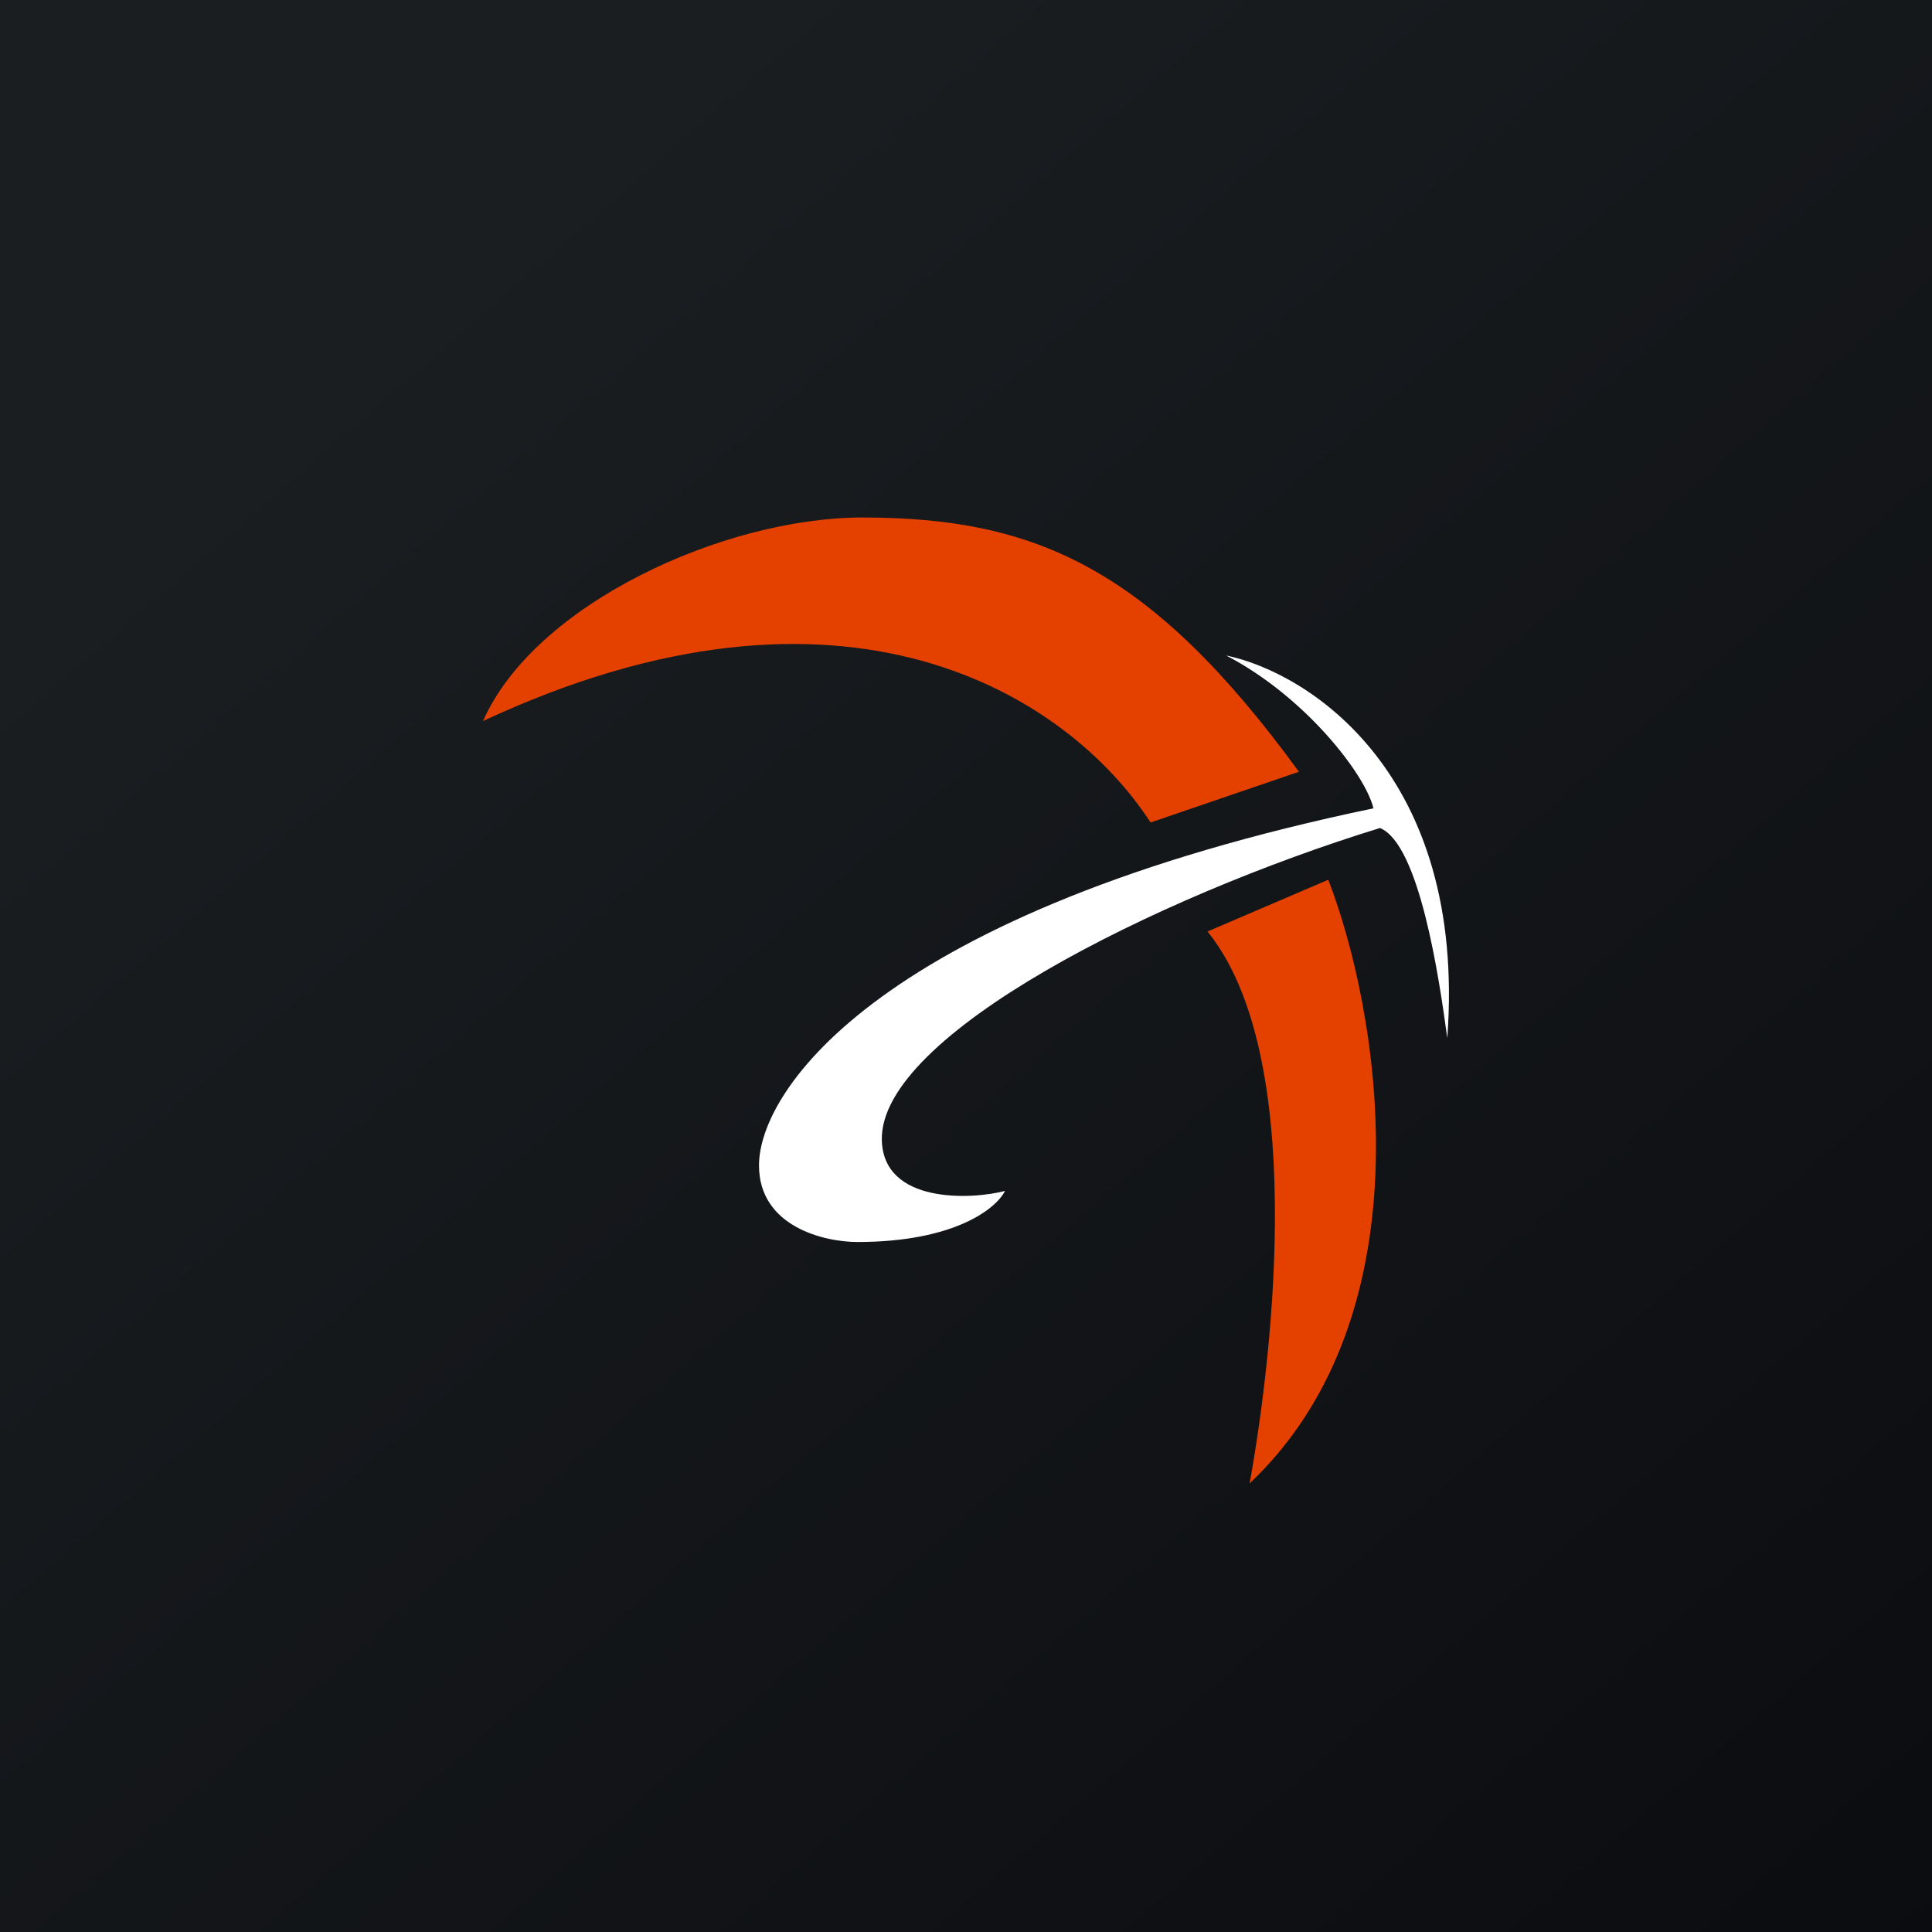
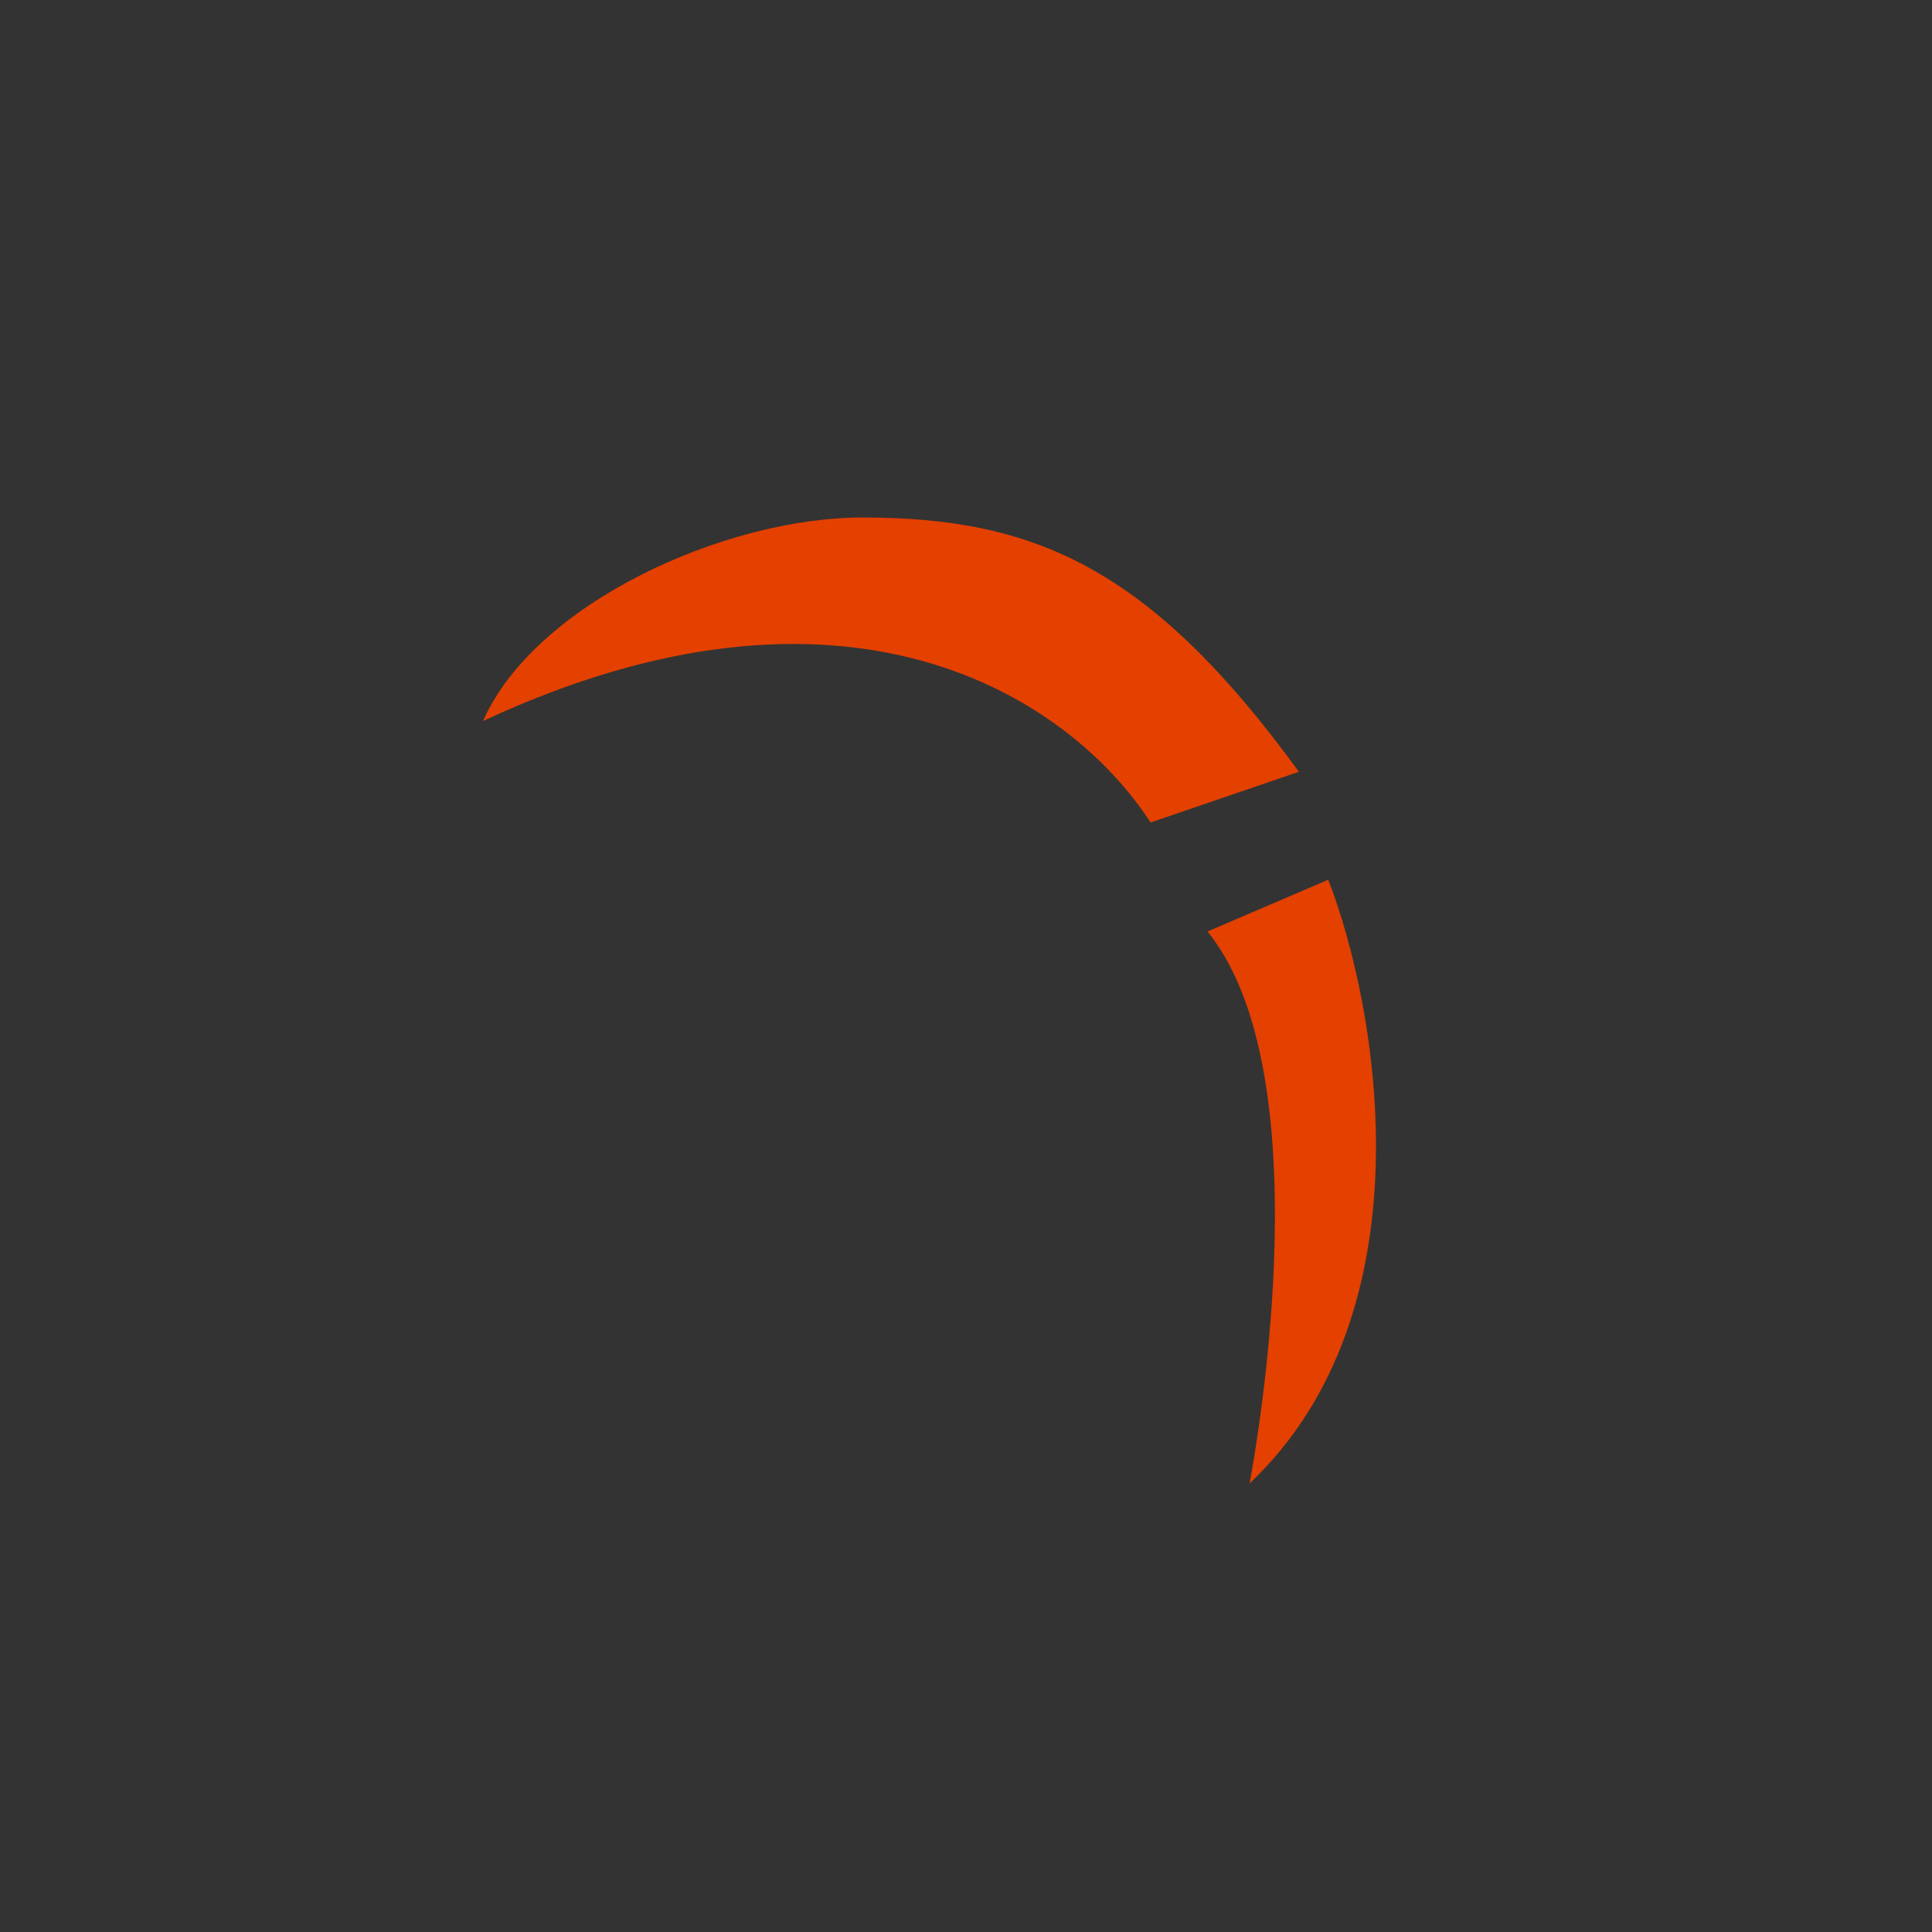
<svg xmlns="http://www.w3.org/2000/svg" width="56" height="56" viewBox="0 0 56 56">
  <rect x="0" y="0" width="56" height="56" fill="#333333" stroke="none" />
-   <path fill="url(#a)" d="M0 0h56v56H0z" />
-   <path d="M24.85 36c2.85 0 4.04-.99 4.28-1.48-.95.25-3.53.39-3.57-1.48C25.5 30 33.5 26 40 24c1.14.47 1.71 4.31 1.95 6.09.57-7.69-4.04-10.6-6.41-11.09 2.28 1.18 4.04 3.45 4.27 4.43C25.56 26.4 22 31.57 22 33.78c0 1.78 1.9 2.22 2.85 2.22Z" fill="#fff" />
  <path d="M25 15c-4.01 0-9.5 2.5-11 5.9 10.5-4.9 16.96-.74 19.35 2.94l4.3-1.47C33.35 16.47 30.02 15 25 15ZM38.5 25.5 35 27c2.87 3.54 1.93 12.07 1.22 16 5.28-5 3.71-13.82 2.28-17.5Z" fill="#E44000" />
  <defs>
    <linearGradient id="a" x1="10.42" y1="9.71" x2="68.15" y2="76.02" gradientUnits="userSpaceOnUse">
      <stop stop-color="#1A1E21" />
      <stop offset="1" stop-color="#06060A" />
    </linearGradient>
  </defs>
</svg>